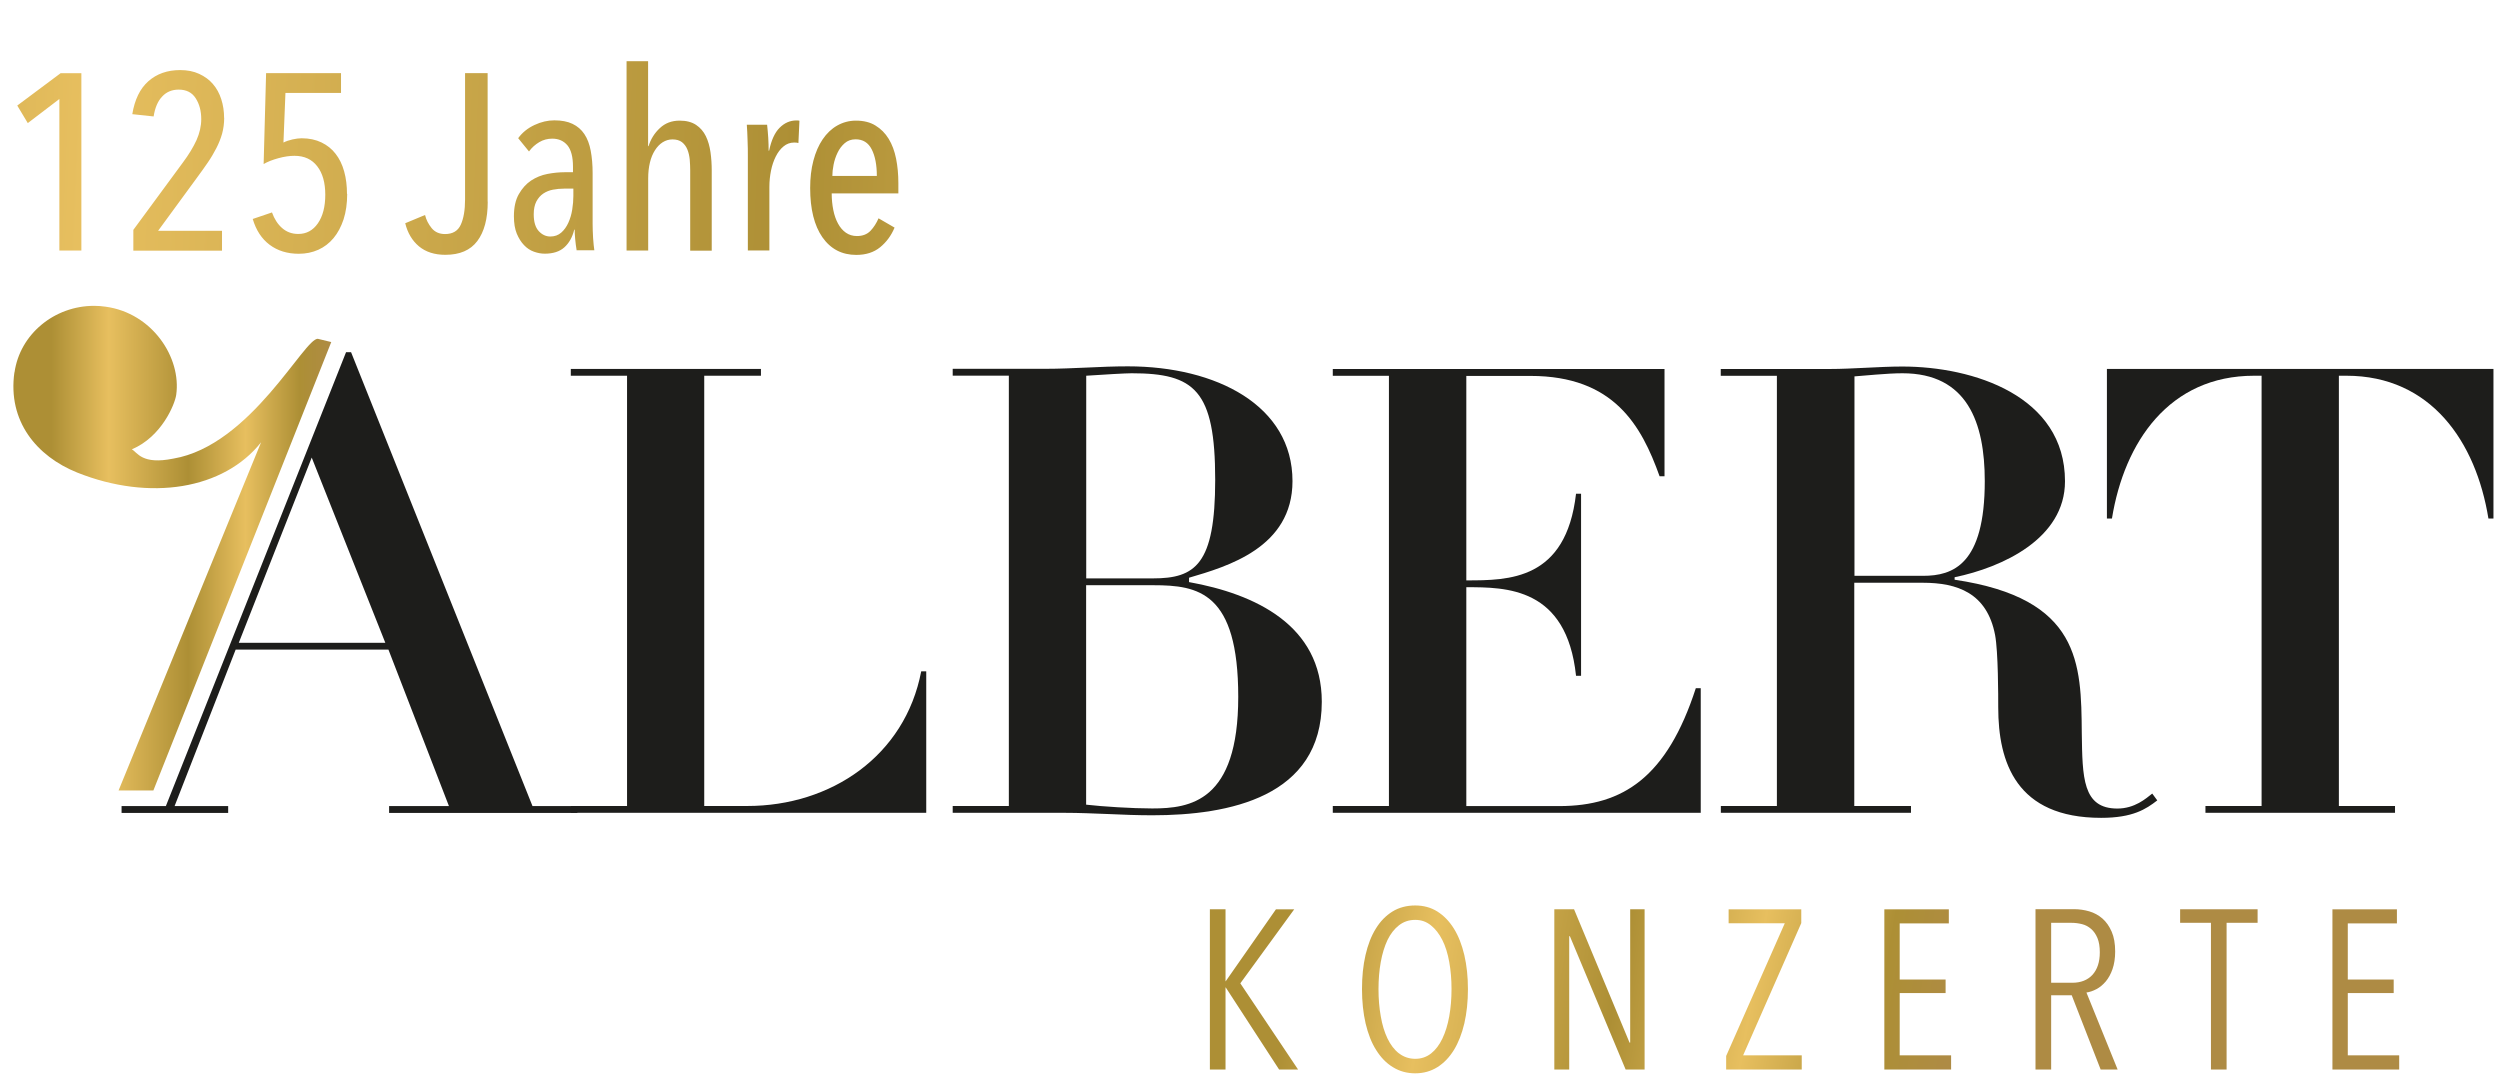
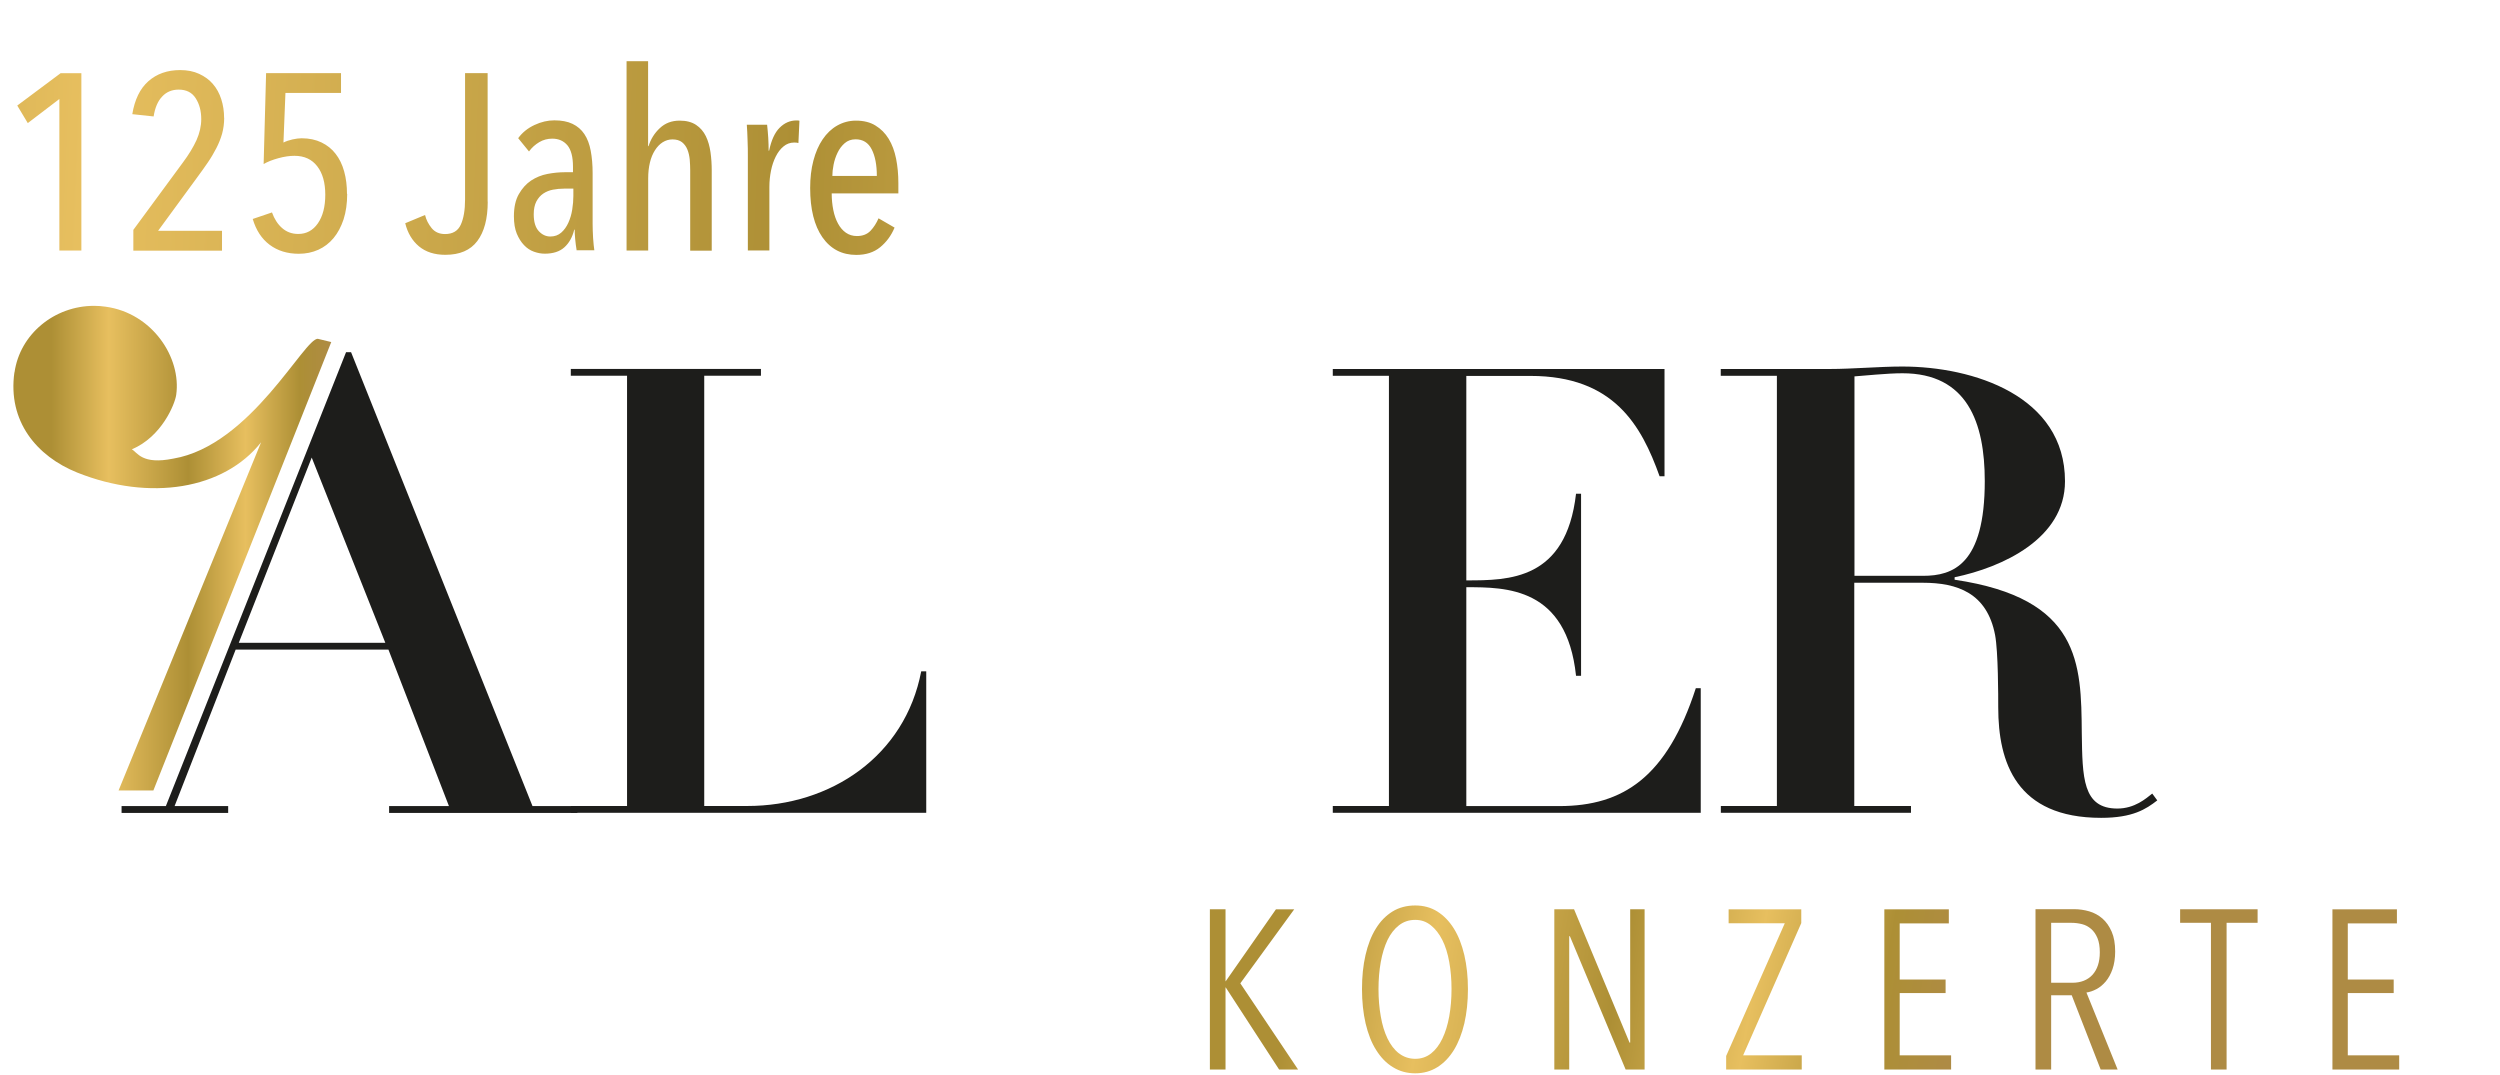
<svg xmlns="http://www.w3.org/2000/svg" version="1.1" viewBox="0 0 263.62 113.39">
  <defs>
    <style>
      .cls-1 {
        fill: url(#Unbenannter_Verlauf_3);
      }

      .cls-2 {
        fill: #1d1d1b;
      }

      .cls-3 {
        fill: none;
      }

      .cls-4 {
        clip-path: url(#clippath-1);
      }

      .cls-5 {
        clip-path: url(#clippath-3);
      }

      .cls-6 {
        fill: url(#Unbenannter_Verlauf);
      }

      .cls-7 {
        clip-path: url(#clippath-2);
      }

      .cls-8 {
        clip-path: url(#clippath);
      }

      .cls-9 {
        fill: url(#Unbenannter_Verlauf_2);
      }
    </style>
    <clipPath id="clippath">
      <rect class="cls-3" width="263.62" height="113.39" />
    </clipPath>
    <clipPath id="clippath-1">
      <path class="cls-3" d="M134.55,95.88l-5.3,7.59h-.02v-7.59h-1.65v16.9h1.65v-8.66h.02l5.63,8.66h2l-6.09-9.09,5.68-7.8h-1.93ZM171.9,95.88v14.06h-.07l-5.85-14.06h-2.08v16.9h1.57v-14.06h.07l5.88,14.06h2v-16.9h-1.53ZM182.28,95.88v1.48h5.92l-6.18,13.99v1.43h7.97v-1.5h-6.18l6.13-13.94v-1.45h-7.66ZM198.7,95.88v16.9h7.04v-1.5h-5.42v-6.56h4.84v-1.43h-4.84v-5.92h5.18v-1.48h-6.8ZM216.29,97.31h2.15c.38,0,.75.05,1.11.14.36.09.67.26.95.5.28.24.5.56.67.96.17.41.25.91.25,1.51,0,1.02-.26,1.8-.77,2.37-.52.56-1.23.84-2.14.84h-2.22v-6.32ZM214.64,95.88v16.9h1.65v-7.83h2.17l3.05,7.83h1.79l-3.29-8.12c.35-.05.7-.17,1.06-.36.36-.19.68-.46.98-.81.29-.35.53-.78.71-1.3.18-.52.28-1.14.28-1.85,0-.83-.12-1.53-.37-2.1-.25-.57-.57-1.03-.98-1.39-.41-.35-.87-.6-1.38-.75-.52-.15-1.06-.23-1.61-.23h-4.06ZM229.89,95.88v1.43h3.25v15.47h1.65v-15.47h3.27v-1.43h-8.16ZM245.95,95.88v16.9h7.04v-1.5h-5.42v-6.56h4.84v-1.43h-4.84v-5.92h5.18v-1.48h-6.8ZM147.52,111.08c-.49-.38-.89-.91-1.21-1.57-.32-.67-.56-1.45-.71-2.34-.16-.89-.24-1.85-.24-2.87s.08-1.97.24-2.86c.16-.89.4-1.66.71-2.32.32-.65.72-1.17,1.21-1.55.49-.38,1.05-.57,1.71-.57s1.17.19,1.65.57c.48.38.88.9,1.21,1.55.33.65.57,1.43.73,2.32.16.89.24,1.85.24,2.86s-.08,1.97-.24,2.87c-.16.89-.4,1.67-.72,2.34-.32.67-.71,1.19-1.19,1.57-.48.38-1.04.57-1.67.57s-1.22-.19-1.71-.57M146.83,96.12c-.69.43-1.28,1.03-1.75,1.8-.48.77-.84,1.7-1.09,2.79-.25,1.09-.37,2.28-.37,3.59s.13,2.53.38,3.62c.26,1.09.62,2.03,1.11,2.8.49.78,1.07,1.39,1.77,1.81.69.43,1.48.65,2.35.65s1.65-.22,2.34-.65c.68-.43,1.26-1.03,1.74-1.81.48-.78.84-1.71,1.1-2.8.25-1.09.38-2.3.38-3.62s-.13-2.5-.38-3.59c-.26-1.09-.62-2.02-1.1-2.79-.48-.77-1.06-1.37-1.74-1.8-.68-.43-1.46-.64-2.34-.64s-1.71.21-2.4.64" />
    </clipPath>
    <linearGradient id="Unbenannter_Verlauf" data-name="Unbenannter Verlauf" x1="0" y1="113.43" x2="1" y2="113.43" gradientTransform="translate(-8756.14 41.42) rotate(90) scale(78.87 -78.87)" gradientUnits="userSpaceOnUse">
      <stop offset="0" stop-color="#ad8f35" />
      <stop offset=".12" stop-color="#ad8f35" />
      <stop offset=".3" stop-color="#e7bf5f" />
      <stop offset=".55" stop-color="#ad8f35" />
      <stop offset=".73" stop-color="#e7bf5f" />
      <stop offset=".9" stop-color="#ad8f35" />
      <stop offset="1" stop-color="#ae8b44" />
    </linearGradient>
    <clipPath id="clippath-2">
      <path class="cls-3" d="M1.52,39.26c-.73,5.16,2.35,8.85,6.62,10.57,7.68,3.07,15.47,1.77,19.39-3.19l-15.03,36.72h3.67l18.76-47.29-1.4-.34c-1.39-.19-7.08,11.26-15.26,12.63-3.31.67-3.77-.65-4.37-.98,3.15-1.32,4.54-4.76,4.68-5.74.56-3.93-2.51-8.62-7.44-9.3-.41-.06-.82-.09-1.22-.09-4.18,0-7.82,2.98-8.39,7.02" />
    </clipPath>
    <linearGradient id="Unbenannter_Verlauf_2" data-name="Unbenannter Verlauf 2" x1="0" y1="114.15" x2="1" y2="114.15" gradientTransform="translate(1.42 3884.34) scale(33.52 -33.52)" gradientUnits="userSpaceOnUse">
      <stop offset="0" stop-color="#ad8f35" />
      <stop offset=".12" stop-color="#ad8f35" />
      <stop offset=".3" stop-color="#e7bf5f" />
      <stop offset=".55" stop-color="#ad8f35" />
      <stop offset=".73" stop-color="#e7bf5f" />
      <stop offset=".9" stop-color="#ad8f35" />
      <stop offset="1" stop-color="#ae8b44" />
    </linearGradient>
    <clipPath id="clippath-3">
      <rect class="cls-3" width="263.62" height="113.39" />
    </clipPath>
    <linearGradient id="Unbenannter_Verlauf_3" data-name="Unbenannter Verlauf 3" x1="0" y1="113.48" x2="1" y2="113.48" gradientTransform="translate(-934.75 34808.26) rotate(1.4) scale(306.71 -306.71)" gradientUnits="userSpaceOnUse">
      <stop offset="0" stop-color="#ad8f35" />
      <stop offset=".12" stop-color="#ad8f35" />
      <stop offset=".3" stop-color="#e7bf5f" />
      <stop offset=".55" stop-color="#ad8f35" />
      <stop offset=".73" stop-color="#e7bf5f" />
      <stop offset=".9" stop-color="#ad8f35" />
      <stop offset="1" stop-color="#ae8b44" />
    </linearGradient>
  </defs>
  <g>
    <g id="Ebene_1">
      <g class="cls-8">
        <path class="cls-2" d="M66.11,39.62h-5.92v-.72h20.05v.72h-5.98v45.37h4.54c8.81,0,16.63-5.26,18.34-14.2h.53v14.92h-37.47v-.72h5.92v-45.37Z" />
-         <path class="cls-2" d="M114.53,61.71h7.1c4.73,0,8.94.72,8.94,11.77s-5.06,11.77-9.07,11.77c-2.1,0-5.26-.2-6.97-.4v-23.15ZM106.38,84.99h-5.92v.72h11.77c1.58,0,3.09.07,4.67.13,1.51.07,3.09.13,4.6.13,8.08,0,17.88-1.91,17.88-11.97,0-8.08-7.04-11.37-14-12.62v-.46c4.01-1.18,10.91-3.16,10.91-10.19,0-7.96-8.02-12.1-17.36-12.1-1.45,0-2.89.06-4.34.13-1.45.06-2.89.13-4.34.13h-9.79v.72h5.92v45.37ZM114.53,39.62c1.97-.13,4.14-.26,4.8-.26,6.64,0,8.81,1.78,8.81,11.24,0,8.94-2.1,10.39-6.57,10.39h-7.03v-21.37Z" />
        <path class="cls-2" d="M179.33,85.71h-38.79v-.72h5.92v-45.36h-5.92v-.72h34.98v11.31h-.52c-1.91-5.33-4.8-10.58-13.61-10.58h-6.77v21.56c4.47,0,10.52,0,11.57-9.14h.53v19.2h-.53c-.99-9.34-7.37-9.34-11.57-9.34v23.08h9.8c6.77,0,11.37-3.09,14.4-12.43h.52v13.15Z" />
        <path class="cls-2" d="M195.54,39.69c1.05-.07,3.42-.33,5.07-.33,6.83,0,8.68,5.19,8.68,11.37,0,8.81-3.35,9.99-6.51,9.99h-7.23v-21.04ZM187.38,84.99h-5.92v.72h20.05v-.72h-5.98v-23.54h7.23c3.61,0,6.77,1.06,7.62,5.52.33,1.78.33,6.44.33,7.63,0,5.79,1.9,11.64,10.85,11.64,3.35,0,4.73-.92,5.92-1.84l-.53-.72c-.66.52-1.84,1.58-3.68,1.58-3.68,0-3.68-3.29-3.75-7.96-.06-7.36-.13-14.2-13.41-16.17v-.26c5.06-1.05,11.64-4.08,11.64-10.12,0-9.01-9.66-12.1-17.16-12.1-1.25,0-2.57.07-3.82.13-1.31.06-2.56.13-3.88.13h-11.44v.72h5.92v45.37Z" />
-         <path class="cls-2" d="M238.48,39.62h-.79c-8.94,0-13.68,6.97-14.99,15.06h-.53v-15.78h40.76v15.78h-.53c-1.31-8.09-6.05-15.06-14.98-15.06h-.79v45.37h5.92v.72h-19.99v-.72h5.92v-45.37Z" />
      </g>
      <g class="cls-4">
        <rect class="cls-6" x="170.99" y="41.03" width="38.59" height="126.6" transform="translate(55.39 274.32) rotate(-80.3)" />
      </g>
      <path class="cls-2" d="M36.49,37.14l-19,47.86h-4.67v.72h11.24v-.72h-5.65l6.44-16.5h16.11l6.38,16.5h-6.31v.72h19.85v-.72h-4.73l-19.13-47.86h-.53ZM32.87,48.25l7.76,19.53h-15.45l7.69-19.53Z" />
      <g class="cls-7">
        <rect class="cls-9" x=".79" y="32.24" width="34.15" height="51.11" />
      </g>
      <g class="cls-5">
        <path class="cls-1" d="M6.26,26.42v-15.98l-3.33,2.54-1.11-1.85,4.57-3.41h2.19v18.7h-2.32ZM23.64,12.42c0,.6-.08,1.16-.22,1.68-.15.52-.35,1.03-.61,1.53-.26.5-.55,1-.9,1.51-.34.5-.72,1.03-1.12,1.57l-4.12,5.63h6.74v2.09h-9.35v-2.19l5.23-7.11c.62-.83,1.09-1.61,1.43-2.35.33-.74.5-1.48.5-2.22,0-.85-.19-1.58-.58-2.19-.39-.62-.99-.92-1.8-.92-.7,0-1.29.24-1.74.73-.46.48-.76,1.18-.9,2.1l-2.25-.24c.25-1.53.81-2.69,1.69-3.47.88-.78,2-1.18,3.35-1.18.76,0,1.43.13,2.01.4s1.07.62,1.45,1.07c.39.45.68.98.88,1.6.2.62.3,1.28.3,1.98ZM36.61,20.45c0,1-.13,1.9-.38,2.68-.26.78-.61,1.44-1.06,1.98-.45.54-.99.95-1.61,1.23-.63.28-1.31.42-2.05.42-1.22,0-2.24-.32-3.08-.95-.84-.63-1.43-1.54-1.78-2.72l2.03-.69c.25.69.6,1.24,1.07,1.65.47.41,1.03.62,1.7.62.86,0,1.55-.37,2.07-1.12.52-.75.78-1.76.78-3.02s-.28-2.27-.85-3c-.56-.73-1.36-1.1-2.4-1.1-.51,0-1.07.08-1.69.25-.62.17-1.14.37-1.56.62l.26-9.59h7.9v2.09h-5.86l-.21,5.23c.28-.14.6-.25.96-.33.36-.08.68-.12.96-.12.79,0,1.49.15,2.09.44.6.29,1.1.69,1.49,1.2.4.51.7,1.13.9,1.85.2.72.3,1.51.3,2.38ZM51.43,21.27c0,1.8-.37,3.18-1.1,4.15-.73.97-1.85,1.45-3.37,1.45-1.14,0-2.07-.3-2.79-.9-.71-.6-1.19-1.41-1.44-2.43l2.09-.87c.12.51.36.97.7,1.39.34.41.81.62,1.41.62.81,0,1.36-.33,1.66-.99.3-.66.45-1.55.45-2.65V7.71h2.38v13.55h0ZM60.81,26.42c-.07-.4-.12-.81-.16-1.22-.04-.4-.05-.73-.05-.98h-.05c-.19.79-.54,1.41-1.04,1.86-.5.45-1.19.67-2.07.67-.37,0-.75-.07-1.14-.21-.39-.14-.74-.37-1.04-.69-.31-.32-.56-.72-.77-1.22-.2-.49-.3-1.1-.3-1.82,0-.95.17-1.73.52-2.34s.77-1.08,1.29-1.43c.52-.34,1.1-.58,1.73-.7.63-.12,1.24-.18,1.82-.18h.87v-.58c0-1.04-.2-1.79-.59-2.26-.4-.47-.93-.7-1.6-.7-.49,0-.95.12-1.37.37-.42.25-.78.57-1.08.98l-1.14-1.4c.44-.6,1.01-1.06,1.72-1.39.7-.33,1.4-.49,2.09-.49.76,0,1.4.12,1.92.37.52.25.94.61,1.25,1.08.32.48.54,1.06.67,1.76.13.7.2,1.48.2,2.36v5.36c0,.46.02.96.05,1.49.04.54.08.96.13,1.28h-1.85ZM60.47,19.89h-.98c-.41,0-.8.04-1.18.11-.38.07-.72.21-1.02.41-.3.2-.54.48-.73.83-.18.35-.28.8-.28,1.35,0,.81.18,1.4.53,1.78.35.38.76.57,1.22.57s.84-.14,1.15-.41c.31-.27.56-.62.75-1.04.19-.42.33-.88.41-1.39.08-.5.12-.98.12-1.44v-.77ZM68.34,26.42h-2.27V6.45h2.27v8.96h.05c.23-.74.62-1.37,1.19-1.9.56-.53,1.26-.79,2.09-.79.7,0,1.28.15,1.73.45.45.3.79.7,1.03,1.19.24.49.4,1.06.49,1.69.09.63.13,1.28.13,1.93v8.45h-2.27v-8.47c0-.37-.02-.75-.05-1.14-.04-.39-.12-.74-.25-1.06-.13-.32-.32-.57-.57-.77-.25-.19-.58-.29-1-.29-.37,0-.71.1-1.03.3-.32.2-.59.49-.82.85-.23.36-.41.79-.53,1.3-.12.5-.18,1.05-.18,1.65v7.63ZM81.1,15.9c.23-1.11.6-1.92,1.11-2.43.51-.51,1.1-.77,1.77-.77.14,0,.25,0,.32.03l-.11,2.35c-.07-.02-.14-.03-.21-.04-.07,0-.15-.01-.24-.01-.42,0-.8.14-1.12.41-.33.27-.6.63-.82,1.07-.22.44-.39.94-.5,1.49-.11.55-.17,1.12-.17,1.7v6.71h-2.27v-9.91c0-.53,0-1.1-.03-1.7-.02-.61-.04-1.16-.08-1.65h2.14c.05.44.09.9.12,1.37.03.48.04.93.04,1.37h.05ZM87.7,20.37c0,.64.06,1.23.17,1.78.11.55.28,1.03.5,1.43.22.41.5.73.83.96.33.23.72.35,1.16.35.6,0,1.07-.18,1.43-.55.35-.37.63-.81.85-1.32l1.69.98c-.35.84-.86,1.53-1.52,2.07-.66.54-1.5.81-2.52.81-1.51,0-2.7-.62-3.57-1.86-.86-1.24-1.29-2.97-1.29-5.19,0-1.06.11-2.02.34-2.89.23-.87.55-1.62.98-2.25.42-.62.93-1.11,1.53-1.45.6-.34,1.26-.52,1.98-.52.81,0,1.5.17,2.06.52.56.34,1.03.81,1.39,1.4.36.59.62,1.29.78,2.09.16.8.24,1.66.24,2.58v1.08h-7.03ZM92.46,18.54c0-1.15-.18-2.09-.54-2.79-.36-.71-.93-1.06-1.7-1.06-.46,0-.84.14-1.15.41-.31.27-.56.6-.75,1-.19.39-.33.81-.42,1.26-.09.45-.13.84-.13,1.19h4.7Z" />
      </g>
    </g>
  </g>
</svg>